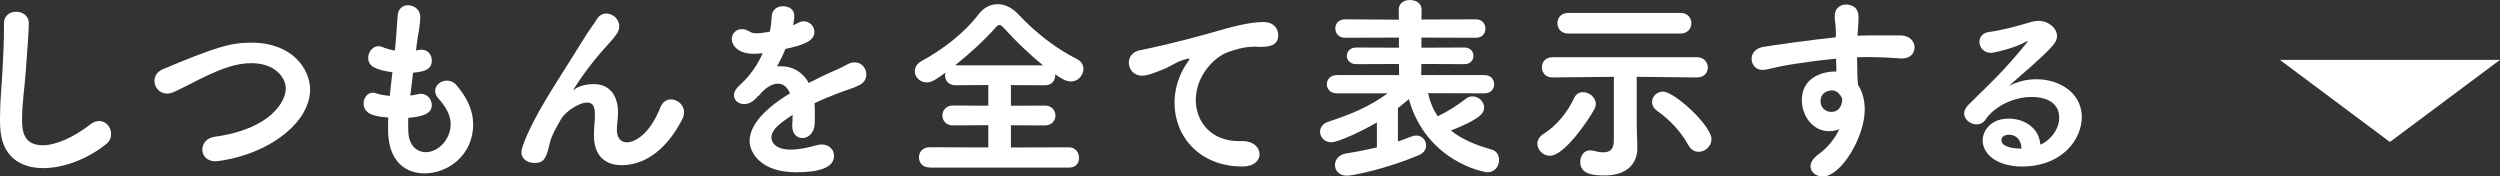
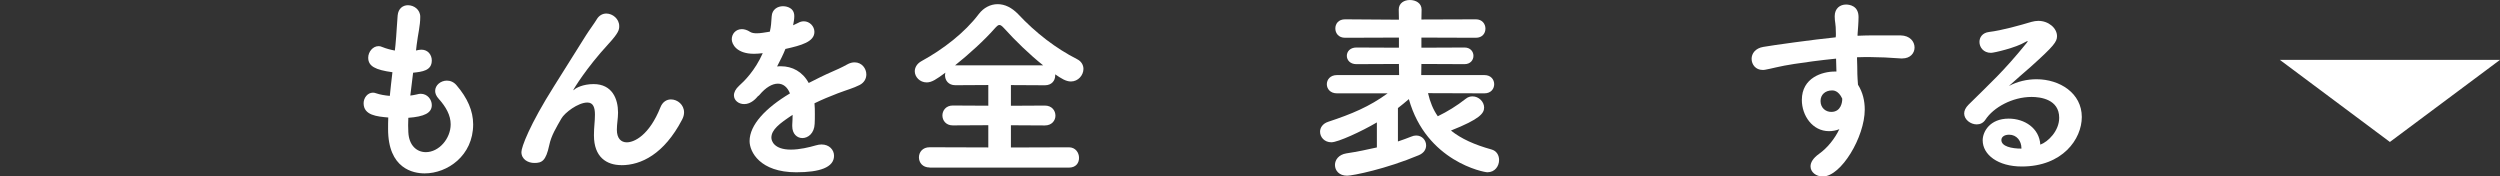
<svg xmlns="http://www.w3.org/2000/svg" id="_レイヤー_2" width="402.56" height="28.41" viewBox="0 0 402.56 28.41">
  <rect x="0" y="0" width="402.56" height="28.41" fill="#333333" stroke="none" />
  <defs>
    <style>.cls-1{fill:#fff;}</style>
  </defs>
  <g id="_レイヤー_1-2">
-     <path class="cls-1" d="m3.55,19.23c0,1.7.16,4.16,3.33,4.16,2.08,0,4.9-1.22,7.71-3.39.48-.38.96-.51,1.38-.51,1.09,0,1.92.99,1.92,2.08,0,.58-.22,1.18-.8,1.63-2.88,2.34-6.78,3.87-10.11,3.87C3.23,27.07.19,25.15.03,20.38c-.03-.48-.03-.99-.03-1.44,0-2.72.29-5.12.42-7.97.1-1.76.22-4.35.22-6.27v-.86c-.03-1.41,1.02-1.95,1.95-1.95,1.02,0,2.05.64,2.05,1.82,0,.86-.19,4-.45,7.23-.19,2.98-.64,5.57-.64,8.29Z" />
-     <path class="cls-1" d="m34.72,25.98c-1.41,0-2.14-.93-2.14-1.89s.67-1.89,2.05-2.08c9.06-1.25,11.39-5.76,11.39-7.74,0-1.73-1.66-4.1-5.57-4.1-2.4,0-4.7.83-8,2.43-1.44.7-2.82,1.47-4.38,2.18-.42.19-.83.29-1.18.29-1.22,0-2.02-1.02-2.02-2.05,0-.74.42-1.47,1.38-1.89,8.64-3.62,10.94-4.26,14.24-4.26,6.66,0,9.44,4.32,9.44,7.55,0,2.5-1.47,4.96-3.84,6.94-4.8,4.03-11.07,4.61-11.36,4.61Z" />
    <path class="cls-1" d="m67.01,8.13c.51-.13.83-.13.86-.13,1.06,0,1.66.86,1.66,1.73,0,1.66-1.54,1.82-3.01,1.98l-.45,3.68c.38-.06.74-.1,1.06-.19.22-.06.42-.1.61-.1,1.09,0,1.79.93,1.79,1.82,0,1.28-1.22,1.86-3.78,2.05,0,.42-.03.8-.03,1.18s.03.77.03,1.12c.1,2.18,1.38,3.23,2.82,3.23,2.11,0,4-2.18,4-4.48,0-1.47-.77-2.82-1.92-4.1-.42-.45-.58-.9-.58-1.28,0-.93.9-1.66,1.89-1.66.54,0,1.12.22,1.57.77,1.73,2.02,2.66,4.1,2.66,6.27,0,5.06-4.16,7.9-7.81,7.9-1.82,0-5.89-.74-5.89-7.14,0-.58,0-1.22.03-1.86-1.82-.16-3.97-.35-3.97-2.3,0-.86.64-1.7,1.5-1.7.16,0,.35.03.51.1.64.22,1.41.35,2.21.42.13-1.25.26-2.53.42-3.81-2.75-.38-3.9-.96-3.9-2.34,0-.93.74-1.86,1.66-1.86.19,0,.38.03.58.13.64.26,1.34.45,2.05.58l.1-.9c.19-1.98.22-3.3.35-4.74.1-1.15.86-1.66,1.66-1.66.96,0,1.98.7,1.98,1.86,0,1.5-.35,2.66-.58,4.54l-.1.86Z" />
    <path class="cls-1" d="m100.06,26.59c-2.4,0-4.42-1.31-4.42-4.77v-.1c0-1.28.16-2.14.16-3.26s-.26-1.95-1.22-1.95c-1.5,0-3.68,1.66-4.19,2.59-.8,1.41-1.63,2.72-1.95,4.29-.54,2.53-1.18,2.85-2.4,2.85-.96,0-2.08-.54-2.08-1.76,0-.77,1.28-4.32,5.31-10.69l5.06-8.06c.54-.86,1.41-2.02,1.76-2.62.38-.64.96-.93,1.54-.93,1.02,0,2.08.86,2.08,2.02,0,.58-.06,1.06-1.79,2.94-3.49,3.78-5.6,7.26-5.6,7.36t.03.03s.1-.06.16-.13c.22-.22,1.34-.86,3.07-.86,3.01,0,3.94,2.4,3.94,4.58,0,.99-.19,1.79-.19,2.78,0,1.38.67,2.02,1.6,2.02,1.22,0,3.62-1.15,5.41-5.63.35-.9,1.02-1.28,1.7-1.28,1.06,0,2.11.86,2.11,2.08,0,.38-.1.77-.32,1.18-2.91,5.57-6.62,7.33-9.76,7.33Z" />
-     <path class="cls-1" d="m123.97,5.06c.19-.8.22-1.38.29-2.43.06-1.12.96-1.63,1.82-1.63.13,0,1.82,0,1.82,1.6,0,.51-.1.99-.19,1.47.29-.13.58-.26.8-.38.32-.19.64-.26.93-.26.93,0,1.7.8,1.7,1.7,0,1.6-2.11,2.18-4.67,2.75-.35.9-.86,1.89-1.34,2.82.22-.03.42-.03.64-.03,1.79,0,3.46.86,4.45,2.69,1.25-.64,2.53-1.28,3.71-1.79.74-.32,1.6-.7,2.46-1.18.45-.26.86-.35,1.22-.35,1.15,0,1.89.96,1.89,1.95,0,.64-.32,1.31-1.09,1.7-1.09.54-1.82.7-3.52,1.34-1.25.48-2.56,1.02-3.74,1.6.06.54.06,1.15.06,1.76,0,.51,0,1.02-.03,1.54-.06,1.54-1.06,2.3-1.98,2.3-.83,0-1.63-.64-1.63-1.92v-.22c.03-.54.06-1.06.06-1.6-2.14,1.41-3.42,2.4-3.42,3.68,0,.51.42,1.92,3.14,1.92,1.41,0,2.98-.38,3.97-.67.35-.1.67-.16.96-.16,1.25,0,2.02.86,2.02,1.82,0,1.89-2.34,2.66-6.08,2.66-5.86,0-7.52-3.3-7.52-5.02,0-2.62,2.59-5.34,6.5-7.68-.42-1.06-1.12-1.57-1.95-1.57-.9,0-1.95.61-2.94,1.79-.06.1-.16.16-.26.22-.29.35-1.09,1.28-2.21,1.28-.93,0-1.66-.61-1.66-1.41,0-.48.26-1.02.83-1.54.83-.74,2.56-2.43,3.81-5.25-.51.06-.99.1-1.41.1-2.82,0-3.58-1.57-3.58-2.34,0-.86.64-1.63,1.63-1.63.38,0,.86.13,1.34.45.26.16.61.22,1.06.22.58,0,1.28-.13,1.86-.22l.29-.06Z" />
+     <path class="cls-1" d="m123.97,5.06c.19-.8.22-1.38.29-2.43.06-1.12.96-1.63,1.82-1.63.13,0,1.82,0,1.82,1.6,0,.51-.1.99-.19,1.47.29-.13.58-.26.8-.38.32-.19.64-.26.93-.26.93,0,1.7.8,1.7,1.7,0,1.6-2.11,2.18-4.67,2.75-.35.9-.86,1.89-1.34,2.82.22-.03.42-.03.64-.03,1.79,0,3.46.86,4.45,2.69,1.25-.64,2.53-1.28,3.71-1.79.74-.32,1.6-.7,2.46-1.18.45-.26.86-.35,1.22-.35,1.15,0,1.89.96,1.89,1.95,0,.64-.32,1.31-1.09,1.7-1.09.54-1.82.7-3.52,1.34-1.25.48-2.56,1.02-3.74,1.6.06.54.06,1.15.06,1.76,0,.51,0,1.02-.03,1.54-.06,1.54-1.06,2.3-1.98,2.3-.83,0-1.63-.64-1.63-1.92v-.22c.03-.54.06-1.06.06-1.6-2.14,1.41-3.42,2.4-3.42,3.68,0,.51.42,1.92,3.14,1.92,1.41,0,2.98-.38,3.97-.67.35-.1.67-.16.96-.16,1.25,0,2.02.86,2.02,1.82,0,1.89-2.34,2.66-6.08,2.66-5.86,0-7.52-3.3-7.52-5.02,0-2.62,2.59-5.34,6.5-7.68-.42-1.06-1.12-1.57-1.95-1.57-.9,0-1.95.61-2.94,1.79-.06.1-.16.16-.26.22-.29.35-1.09,1.28-2.21,1.28-.93,0-1.66-.61-1.66-1.41,0-.48.26-1.02.83-1.54.83-.74,2.56-2.43,3.81-5.25-.51.06-.99.1-1.41.1-2.82,0-3.58-1.57-3.58-2.34,0-.86.64-1.63,1.63-1.63.38,0,.86.13,1.34.45.26.16.61.22,1.06.22.58,0,1.28-.13,1.86-.22l.29-.06" />
    <path class="cls-1" d="m149.7,26.97c-1.15,0-1.73-.8-1.73-1.63s.58-1.63,1.73-1.63l9.44.03v-3.58l-5.73.03c-1.09,0-1.66-.8-1.66-1.6s.58-1.6,1.66-1.6l5.73.03v-3.33l-5.31.03c-1.12,0-1.66-.8-1.66-1.6,0-.13.03-.29.06-.42-1.44,1.06-2.18,1.57-3.01,1.57-1.12,0-1.92-.9-1.92-1.79,0-.61.35-1.25,1.12-1.66,3.46-1.89,6.94-4.58,9.18-7.55.77-1.02,1.89-1.6,3.04-1.6s2.27.54,3.3,1.6c2.85,3.04,6.05,5.5,9.5,7.26.7.35,1.02.96,1.02,1.57,0,.99-.83,2.02-2.02,2.02-.8,0-1.54-.48-2.53-1.15v.19c0,.8-.54,1.57-1.66,1.57l-5.47-.03v3.33l5.47-.03c1.12,0,1.7.8,1.7,1.63,0,.77-.58,1.57-1.7,1.57l-5.47-.03v3.58l9.34-.03c1.06,0,1.63.86,1.63,1.7s-.51,1.57-1.63,1.57h-22.43Zm18.27-16.45c-2.21-1.76-4.51-4-6.24-5.92-.35-.38-.58-.58-.8-.58s-.42.19-.77.58c-1.66,1.89-4.1,4.1-6.37,5.92h14.17Z" />
-     <path class="cls-1" d="m194.56,5.41c3.84-1.12,6.59-1.86,8.9-1.86,1.7,0,2.37,1.12,2.37,2.14,0,1.15-.7,1.86-2.75,1.86-.22,0-.45,0-.74-.03h-.45c-1.66,0-3.36.58-4.22.9-2.08.74-5.12,3.74-5.12,7.68,0,3.42,2.37,6.62,6.94,6.62h.35c2.11-.06,2.98,1.12,2.98,2.11s-.86,1.98-2.75,1.98c-6.88,0-10.94-4.8-10.94-10.24,0-3.46,1.6-5.86,2.11-6.56.19-.26.29-.42.29-.48s-.03-.1-.13-.1-.26.03-.45.1c-1.5.38-2.3,1.09-3.49,1.57-2.21.93-3.01,1.09-3.55,1.09-1.38,0-2.14-1.06-2.14-2.11,0-.86.54-1.73,1.73-1.98,1.38-.26,5.95-1.25,11.07-2.69Z" />
    <path class="cls-1" d="m229.95,15.01c.32,1.41.83,2.66,1.57,3.71,1.57-.77,3.04-1.66,4.51-2.82.35-.29.74-.38,1.09-.38.99,0,1.86.86,1.86,1.79s-.67,1.86-5.34,3.71c1.66,1.34,3.84,2.3,6.5,3.04.86.22,1.25.96,1.25,1.7,0,.99-.67,1.98-1.89,1.98-.54,0-9.82-1.73-12.64-11.78-.58.51-1.18.99-1.76,1.44v5.38c.77-.26,1.47-.51,2.11-.77.29-.13.58-.19.83-.19.96,0,1.6.77,1.6,1.6,0,.61-.35,1.22-1.18,1.57-5.25,2.21-10.62,3.3-11.55,3.3-1.28,0-1.95-.83-1.95-1.73,0-.83.61-1.66,1.82-1.86,1.73-.26,3.39-.61,4.93-.96v-4.03c-2.5,1.47-6.27,3.2-7.33,3.2-1.12,0-1.82-.83-1.82-1.7,0-.64.42-1.31,1.31-1.6,3.78-1.25,6.62-2.43,9.57-4.58h-8.16c-1.09,0-1.63-.74-1.63-1.47s.54-1.47,1.63-1.47h10.01l-.03-1.79-6.85.03c-1.02,0-1.54-.67-1.54-1.34s.51-1.34,1.54-1.34l6.85.03v-1.63l-8.67.03c-1.06,0-1.57-.74-1.57-1.5s.51-1.47,1.57-1.47l8.67.06-.03-1.63c0-1.06.9-1.54,1.79-1.54.96,0,1.89.51,1.89,1.54l-.03,1.6,8.77-.03c1.02,0,1.54.74,1.54,1.5s-.51,1.47-1.54,1.47l-8.77-.03v1.63l6.94-.03c.96,0,1.44.67,1.44,1.34s-.48,1.34-1.44,1.34l-6.94-.03-.03,1.79h10.18c1.06,0,1.57.74,1.57,1.47s-.51,1.47-1.57,1.47l-9.06-.03Z" />
-     <path class="cls-1" d="m247.55,23.13c0-.54.29-1.12.96-1.54,2.21-1.41,3.9-3.52,4.96-5.79.32-.7.86-.96,1.44-.96.99,0,2.05.83,2.05,1.89,0,.26-.06.54-.22.83-.86,1.63-4.8,7.52-7.17,7.52-1.12,0-2.02-.96-2.02-1.95Zm25.66-10.66l-9.66-.1v7.62l.1,3.78v.13c0,2.27-1.5,4.35-5.25,4.35-1.92,0-3.94-.19-3.94-2.18,0-.96.58-1.86,1.57-1.86.16,0,.32.03.51.06.61.16,1.18.26,1.63.26,1.09,0,1.7-.51,1.7-1.89v-10.27l-9.86.1h-.03c-1.12,0-1.7-.8-1.7-1.63s.58-1.63,1.73-1.63h23.2c1.18,0,1.79.83,1.79,1.66s-.58,1.6-1.76,1.6h-.03Zm-20.7-7.07c-1.15,0-1.73-.83-1.73-1.66s.58-1.66,1.73-1.66h18.08c1.18,0,1.76.83,1.76,1.66s-.58,1.66-1.76,1.66h-18.08Zm20.99,19.04c-.61,0-1.22-.32-1.63-1.06-1.15-2.11-2.94-4.06-4.99-5.5-.61-.42-.86-.96-.86-1.47,0-.86.77-1.66,1.76-1.66,1.86,0,7.81,5.5,7.81,7.65,0,1.15-1.02,2.05-2.08,2.05Z" />
    <path class="cls-1" d="m299.07,5.76c.8-.03,1.54-.06,2.18-.06h4.8c1.5.03,2.24.99,2.24,1.95,0,.9-.67,1.76-1.98,1.76h-.22c-2.24-.16-3.01-.19-4.99-.22-.64,0-1.34,0-2.08.03.03.96.06,1.89.06,2.72,0,.42.06,1.02.1,1.7.77,1.22,1.09,2.59,1.09,4,0,4.42-3.81,10.78-6.75,10.78-1.09,0-1.98-.7-1.98-1.63,0-.61.38-1.31,1.38-2.02,1.34-.96,2.5-2.4,3.26-3.97-.54.22-1.12.32-1.66.32-2.69,0-4.38-2.53-4.38-5.02,0-3.62,3.33-4.58,5.31-4.58h.26l-.06-2.08c-2.59.26-5.15.61-6.75.86-2.34.35-3.71.77-4.67.93-.13.03-.29.03-.42.03-1.09,0-1.76-.86-1.76-1.79,0-.83.58-1.7,1.89-1.92,1.47-.26,8.06-1.18,11.65-1.54l.03-.32v-.35c0-1.63-.19-1.76-.19-2.72,0-1.31.9-1.89,1.82-1.89.51,0,2.02.16,2.02,2.02,0,.8-.1,2.05-.16,2.82v.19Zm-2.43,10.27v-.16c-.61-1.31-1.41-1.31-1.63-1.31-1.12,0-1.86.7-1.86,1.7,0,1.12.83,1.76,1.73,1.76,1.63,0,1.76-1.7,1.76-1.98Z" />
    <path class="cls-1" d="m331.58,18.97c0-2.98-3.01-3.36-4.45-3.36-3.1,0-6.14,1.7-7.42,3.65-.35.54-.86.77-1.41.77-.99,0-2.02-.77-2.02-1.76,0-.45.22-.93.7-1.41,3.49-3.46,5.57-5.28,9.34-9.92.13-.16.19-.26.19-.29s-.03-.03-.06-.03c-.06,0-.22.1-.35.16-1.47.9-5.02,1.73-5.5,1.73-1.22,0-1.86-.9-1.86-1.76,0-.74.48-1.47,1.54-1.6,2.11-.26,4.93-1.06,6.85-1.63.38-.1.74-.16,1.09-.16,1.66,0,3.01,1.18,3.01,2.46,0,.9-.48,1.57-4.26,4.96-1.25,1.09-2.37,2.05-3.49,3.07,1.38-.74,2.94-1.09,4.45-1.09,3.74,0,7.29,2.24,7.29,6.08,0,3.55-3.1,7.97-9.66,7.97-3.84,0-6.3-1.89-6.3-4.22,0-1.38,1.15-3.49,4.19-3.49,2.56,0,4.93,1.54,5.09,4.19,1.25-.45,3.04-2.21,3.04-4.32Zm-6.08,4.9c0-1.18-.77-2.18-1.98-2.18-.8,0-1.25.38-1.25.86,0,1.02,1.63,1.38,3.23,1.38v-.06Z" />
    <polygon class="cls-1" points="402.56 9.64 384.83 22.86 367.11 9.64 402.56 9.64" />
  </g>
</svg>